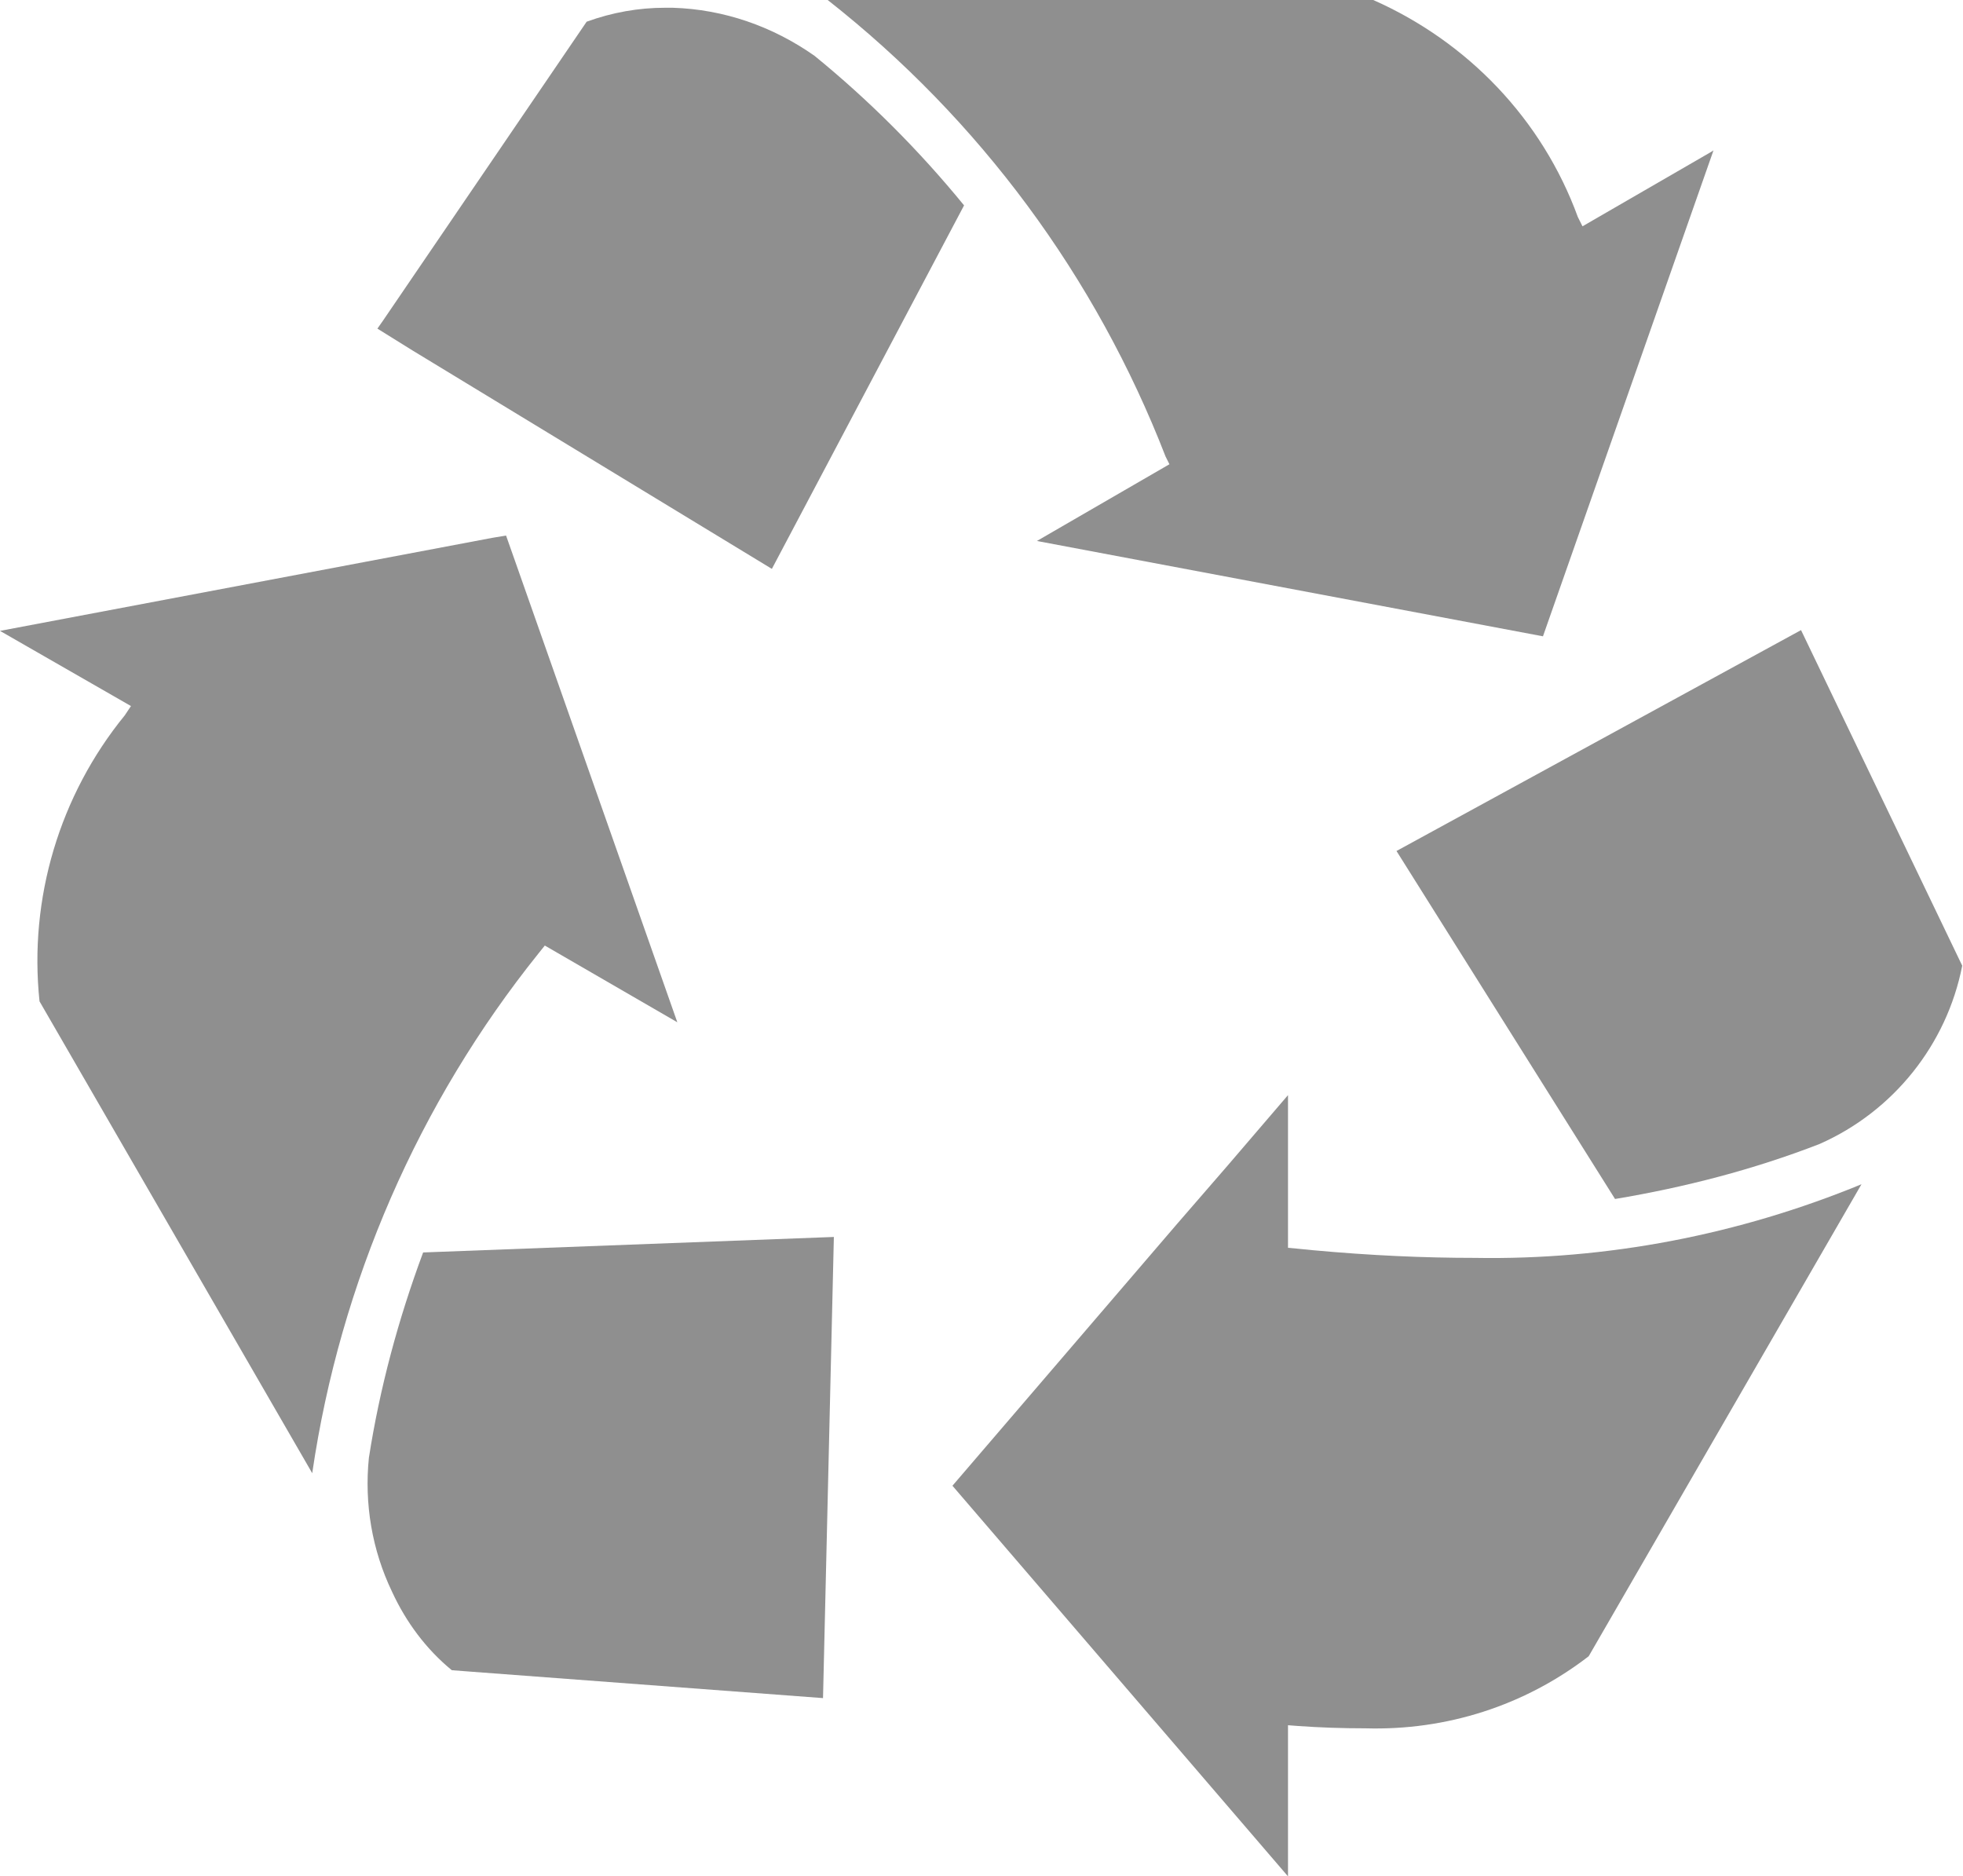
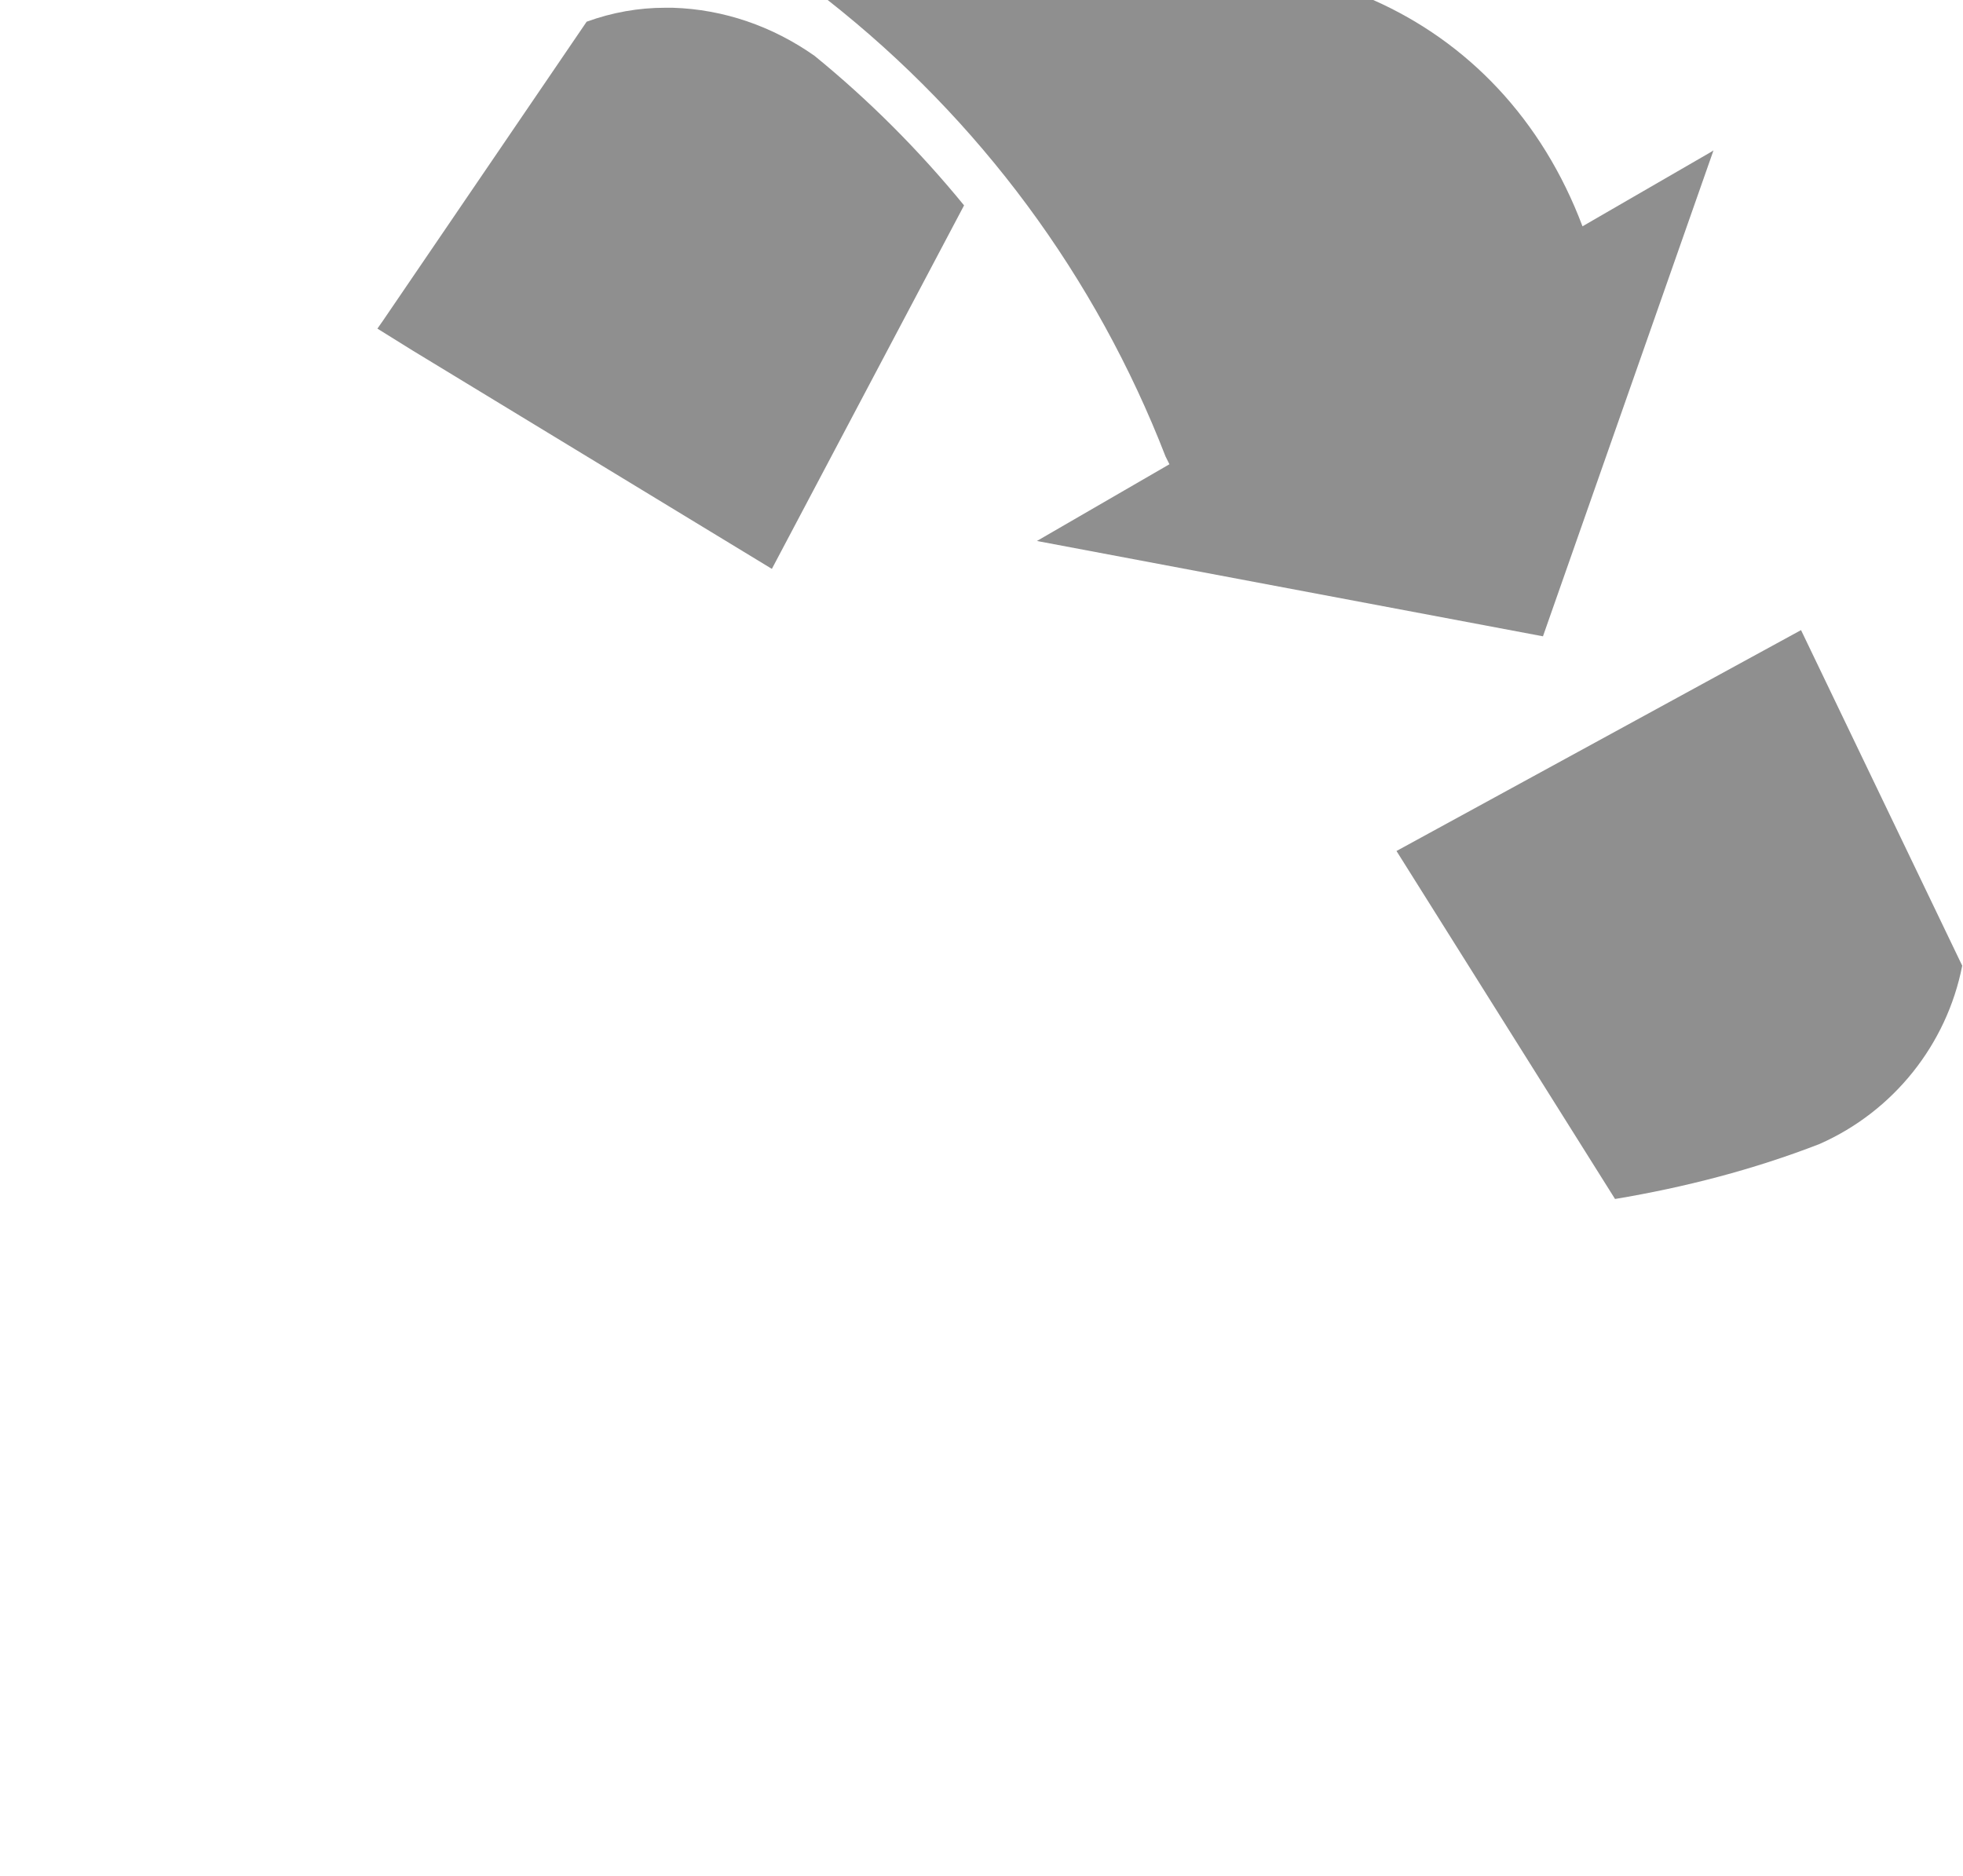
<svg xmlns="http://www.w3.org/2000/svg" version="1.1" id="rifiuti" x="0px" y="0px" viewBox="0 0 25.33 24.21" style="enable-background:new 0 0 25.33 24.21;" xml:space="preserve">
  <style type="text/css">
	.st0{fill:#8F8F8F;}
</style>
  <g id="Raggruppa_222">
    <path id="Tracciato_305" class="st0" d="M9.96,7.34l2.48-4.69c-0.58-0.71-1.23-1.36-1.93-1.93C9.97,0.34,9.34,0.12,8.68,0.1l0,0   c-0.03,0-0.07,0-0.1,0c-0.34,0-0.68,0.06-1.01,0.18L4.94,4.14l-0.07,0.1l0.45,0.28L9.96,7.34z" />
-     <path id="Tracciato_306" class="st0" d="M15.04,5.89l0.05,0.1l-1.71,0.99l6.53,1.23l2.19-6.24l0.01-0.03l-0.03,0.02l-1.66,0.96   l-0.06-0.12C19.9,1.54,18.94,0.54,17.72,0h-7.04C12.64,1.54,14.14,3.57,15.04,5.89z" />
-     <path id="Tracciato_307" class="st0" d="M7.03,12.2l1.71,0.99L6.65,7.25L6.53,6.91L6.35,6.94L0,8.14l1.69,0.97L1.61,9.23   c-0.84,1.03-1.24,2.36-1.1,3.69l3.52,6.09v-0.01c0.36-2.45,1.37-4.77,2.92-6.7L7.03,12.2z" />
-     <path id="Tracciato_308" class="st0" d="M4.76,18.81c-0.06,0.59,0.04,1.19,0.3,1.73c0.18,0.39,0.44,0.74,0.77,1.01l0.26,0.02   l4.53,0.34l0.14-5.95l-5.3,0.2C5.14,17.02,4.9,17.91,4.76,18.81z" />
-     <path id="Tracciato_309" class="st0" d="M16.93,16.13l-0.2-0.02l-0.11-0.01v-1.97l-0.78,0.91l-0.65,0.75l-2.9,3.38l4.33,5.04v-1.95   l0.13,0.01c0.28,0.02,0.57,0.03,0.87,0.03c1.04,0.03,2.05-0.29,2.88-0.93l3.52-6.09c-1.58,0.65-3.28,0.98-4.99,0.95   C18.38,16.23,17.69,16.2,16.93,16.13z" />
+     <path id="Tracciato_306" class="st0" d="M15.04,5.89l0.05,0.1l-1.71,0.99l6.53,1.23l2.19-6.24l0.01-0.03l-0.03,0.02l-1.66,0.96   C19.9,1.54,18.94,0.54,17.72,0h-7.04C12.64,1.54,14.14,3.57,15.04,5.89z" />
    <path id="Tracciato_310" class="st0" d="M23.24,8.13l-5.22,2.85l2.82,4.49c0.9-0.15,1.79-0.38,2.64-0.71   c0.95-0.42,1.64-1.28,1.84-2.3L23.24,8.13z" />
  </g>
</svg>